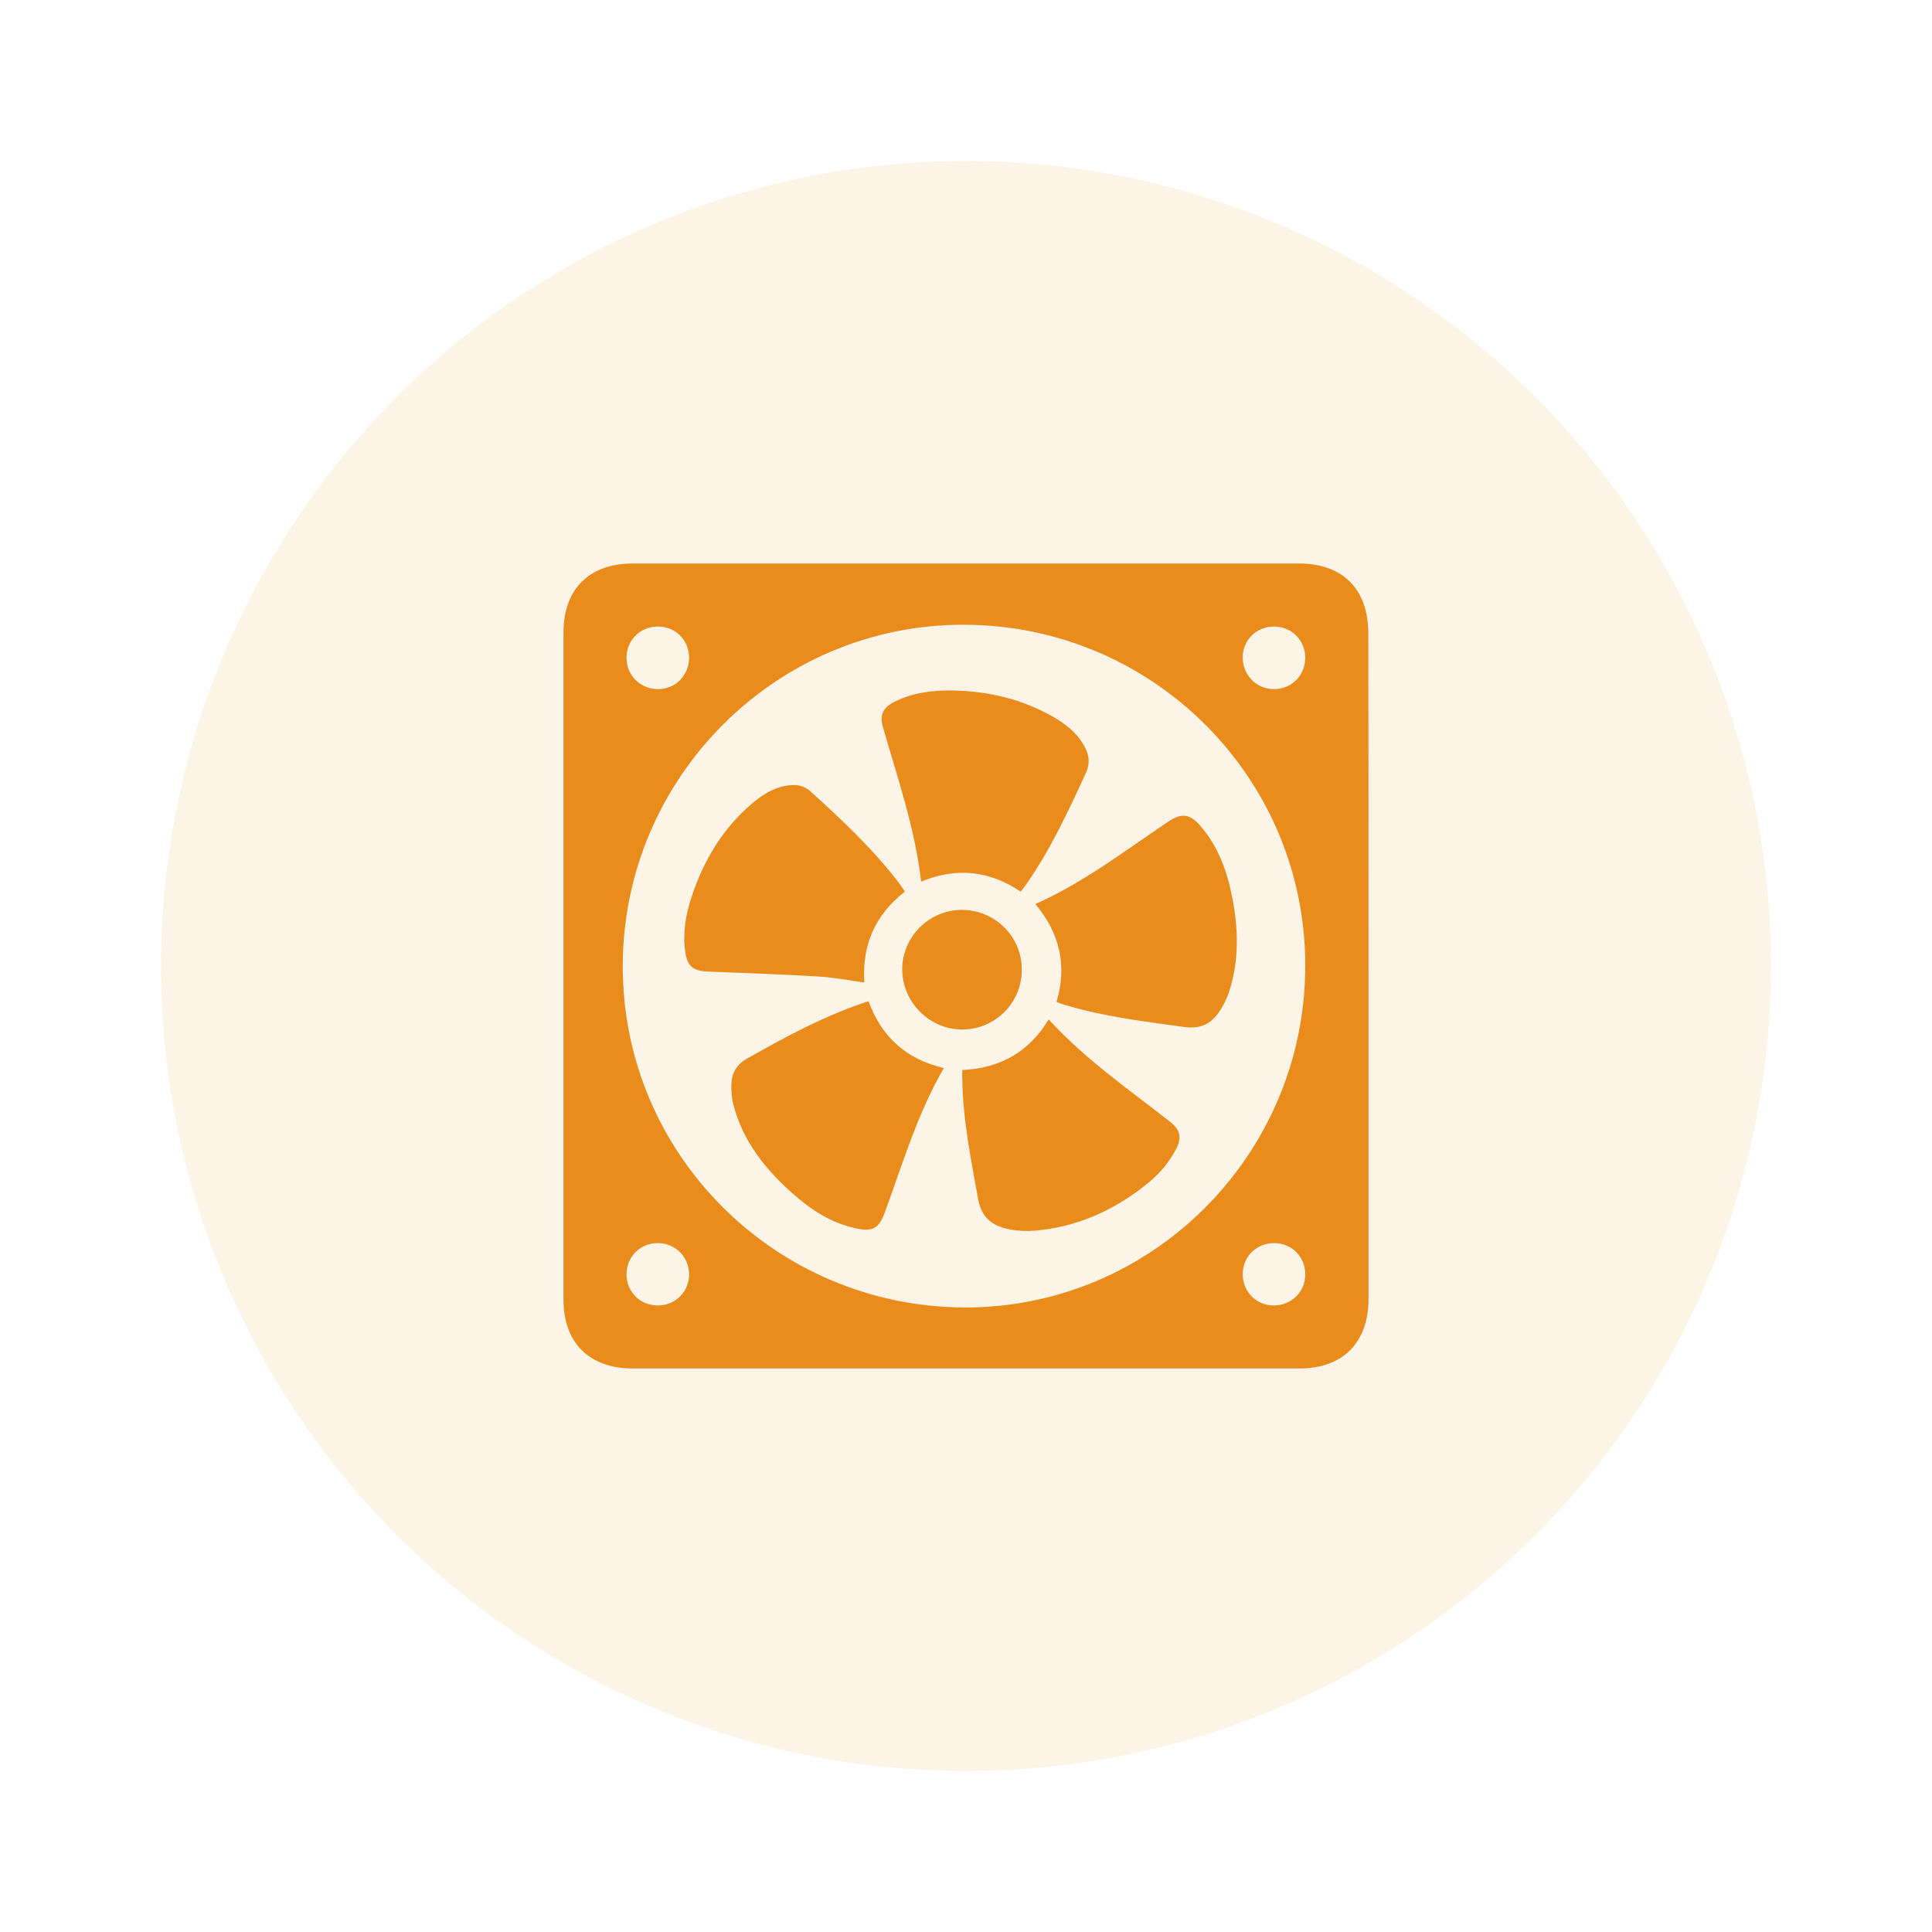
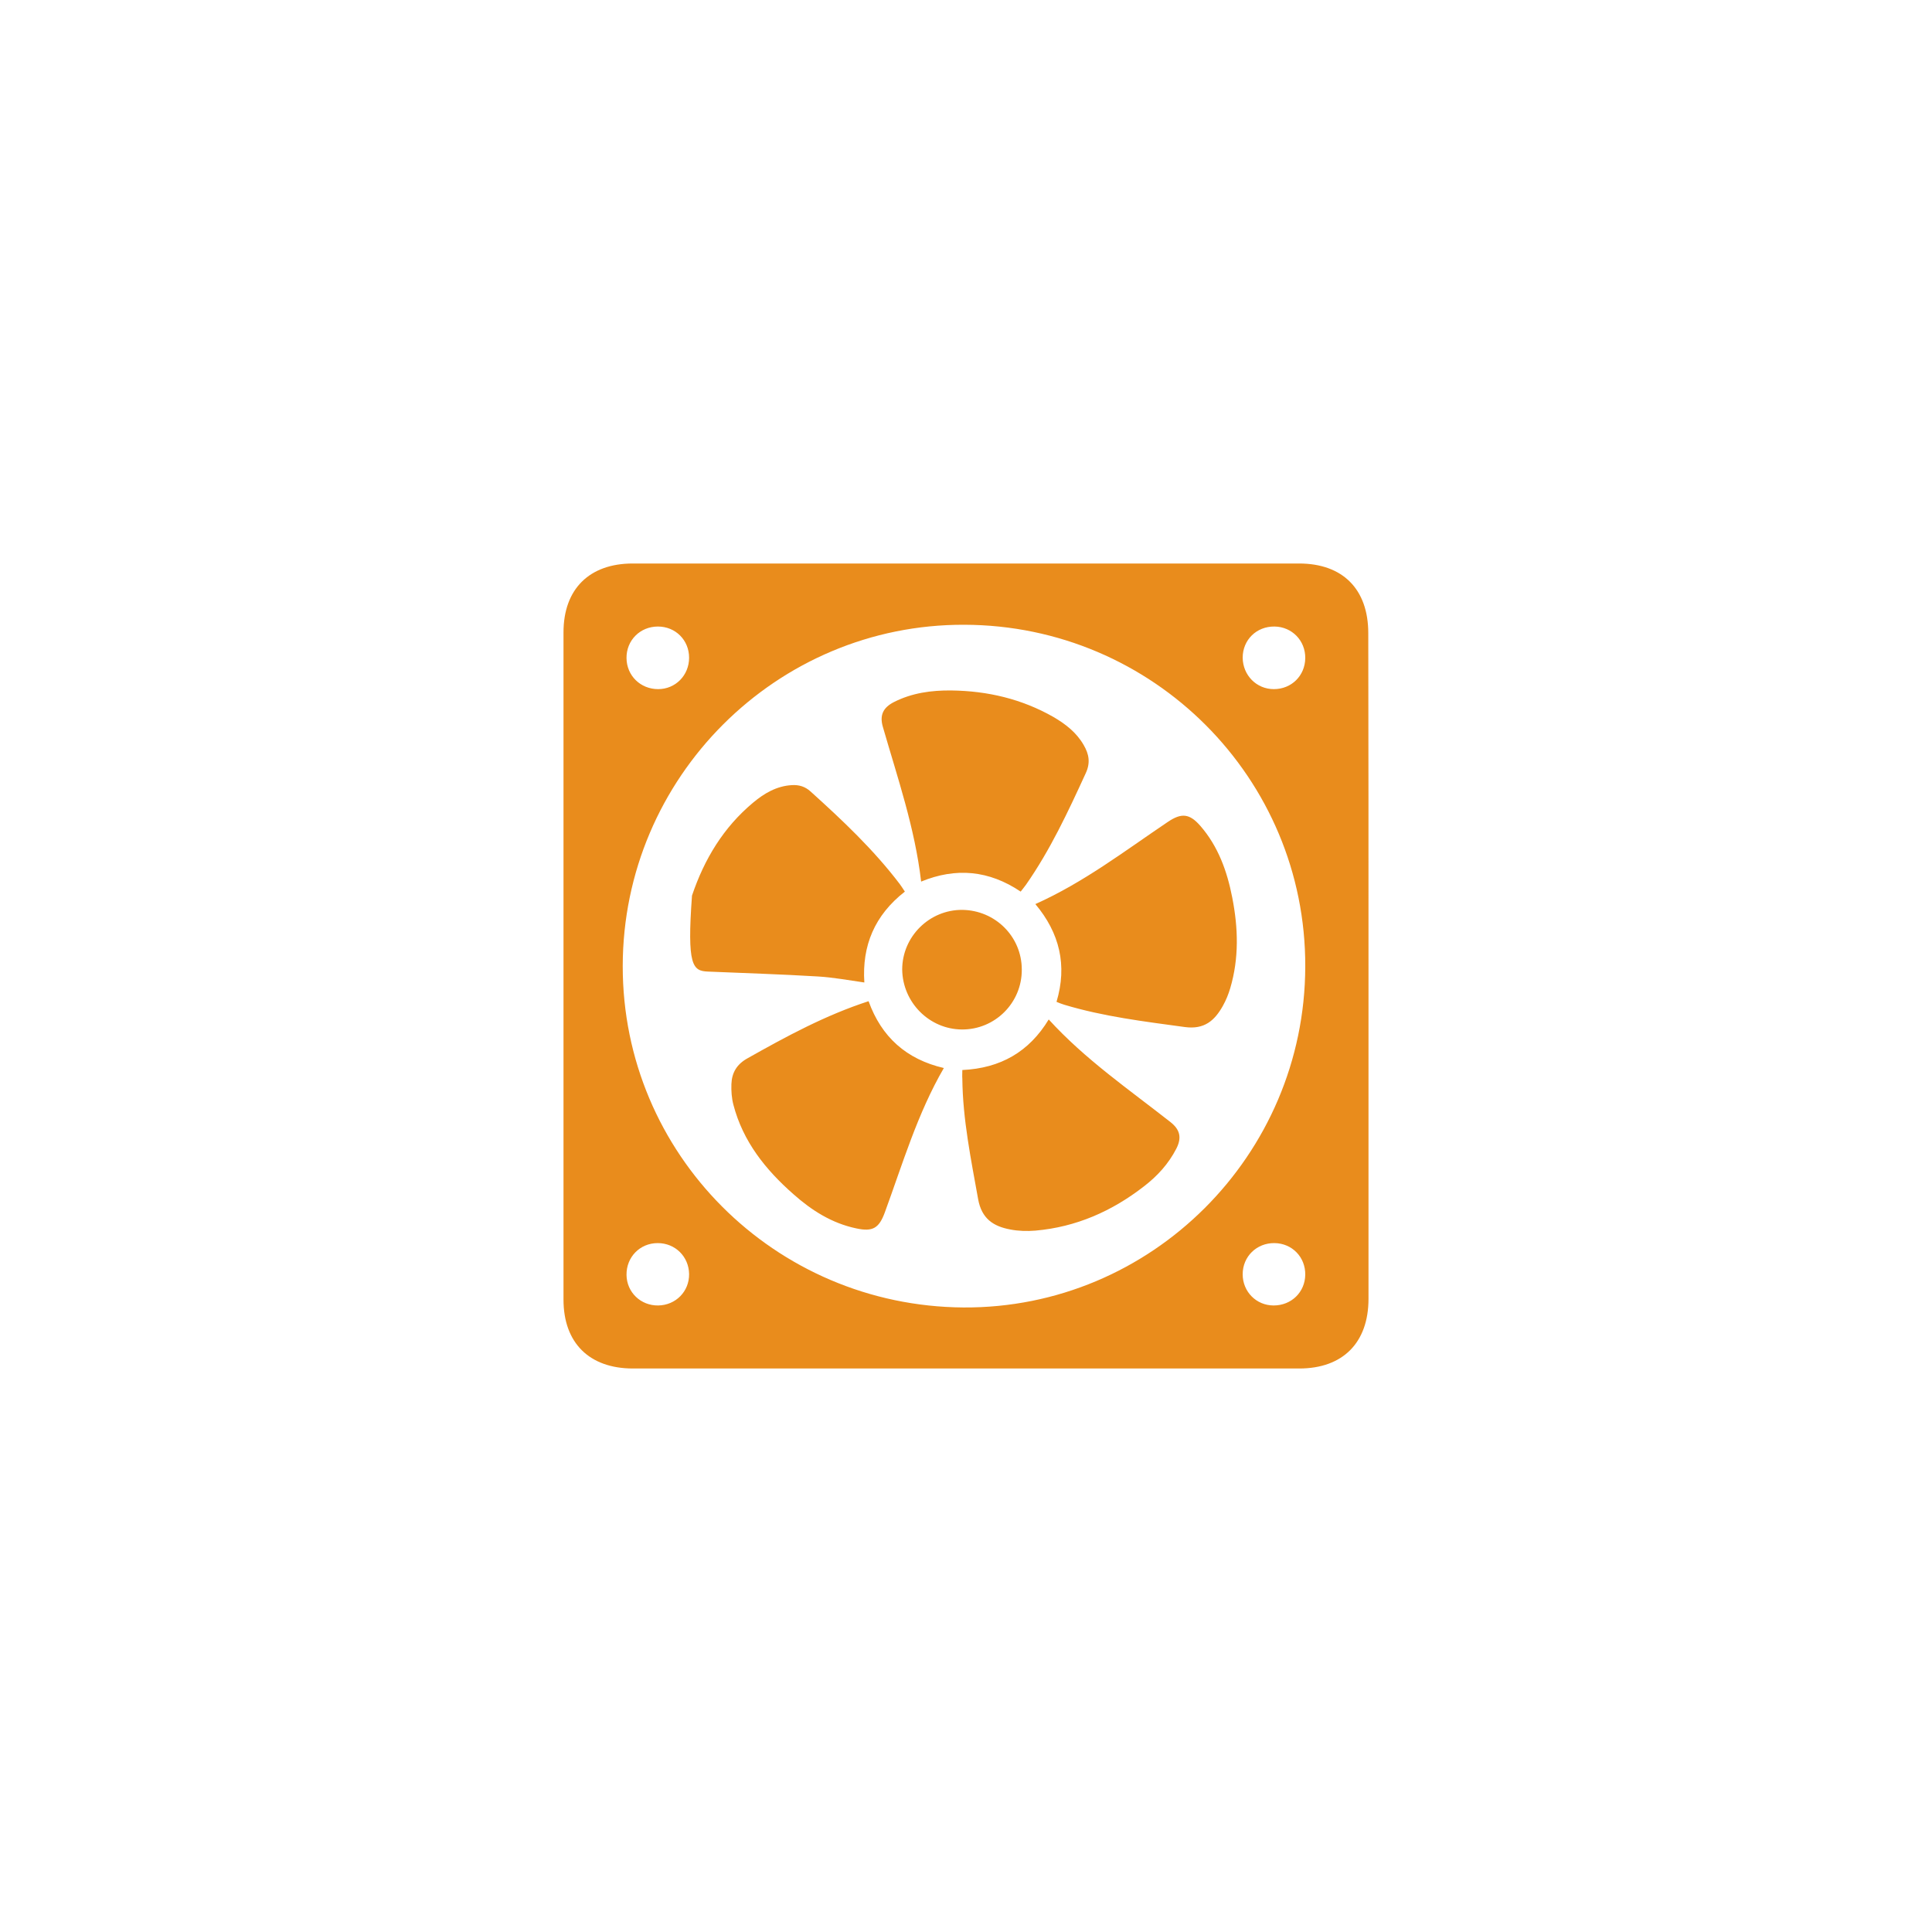
<svg xmlns="http://www.w3.org/2000/svg" width="120" height="120" viewBox="0 0 120 120" fill="none">
-   <circle cx="60" cy="60" r="50" fill="#E98C1C" fill-opacity="0.1" />
-   <path d="M85 60.028C85 66.904 85 73.794 85 80.67C85 83.395 83.409 85 80.698 85C66.909 85 53.105 85 39.315 85C36.604 85 35 83.409 35 80.725C35 66.904 35 53.096 35 39.275C35 36.591 36.604 35 39.301 35C53.091 35 66.895 35 80.685 35C83.396 35 84.986 36.591 84.986 39.33C85 46.234 85 53.124 85 60.028ZM59.896 38.805C48.223 38.763 38.693 48.295 38.679 60C38.665 71.663 48.112 81.126 59.841 81.209C71.501 81.278 81.044 71.76 81.072 60.041C81.113 48.337 71.625 38.832 59.896 38.805ZM40.878 42.803C41.957 42.803 42.801 41.945 42.801 40.852C42.801 39.759 41.957 38.915 40.864 38.915C39.758 38.915 38.9 39.773 38.914 40.88C38.928 41.973 39.786 42.803 40.878 42.803ZM79.122 42.803C80.214 42.803 81.058 41.973 81.072 40.88C81.086 39.787 80.242 38.929 79.163 38.915C78.043 38.901 77.185 39.745 77.185 40.852C77.199 41.945 78.043 42.803 79.122 42.803ZM42.801 79.134C42.787 78.055 41.943 77.211 40.851 77.211C39.744 77.211 38.9 78.082 38.914 79.189C38.928 80.268 39.799 81.099 40.878 81.085C41.971 81.071 42.815 80.213 42.801 79.134ZM81.072 79.175C81.086 78.082 80.256 77.225 79.163 77.211C78.057 77.197 77.185 78.041 77.185 79.148C77.185 80.227 78.029 81.085 79.108 81.085C80.214 81.085 81.058 80.255 81.072 79.175ZM53.949 62.186C51.266 63.058 48.845 64.372 46.438 65.728C45.761 66.101 45.456 66.627 45.429 67.333C45.415 67.761 45.443 68.204 45.553 68.619C46.148 70.902 47.545 72.645 49.274 74.167C50.408 75.177 51.667 75.98 53.188 76.298C54.212 76.519 54.599 76.284 54.959 75.302C56.065 72.286 56.978 69.173 58.624 66.337C56.3 65.797 54.751 64.413 53.949 62.186ZM59.772 67.001C59.799 69.532 60.311 72.009 60.754 74.485C60.975 75.703 61.708 76.173 62.759 76.367C63.257 76.464 63.797 76.478 64.308 76.436C66.84 76.215 69.066 75.232 71.058 73.683C71.888 73.046 72.579 72.286 73.064 71.345C73.409 70.667 73.299 70.169 72.704 69.698C70.118 67.665 67.393 65.797 65.138 63.32C63.921 65.326 62.151 66.35 59.772 66.461C59.772 66.668 59.758 66.835 59.772 67.001ZM55.885 54.909C54.267 52.778 52.331 50.952 50.353 49.167C50.007 48.849 49.62 48.738 49.177 48.766C48.236 48.821 47.462 49.278 46.77 49.859C44.931 51.395 43.741 53.373 42.981 55.628C42.607 56.735 42.4 57.869 42.552 59.045C42.663 59.986 43.022 60.304 43.963 60.346C46.245 60.443 48.513 60.512 50.795 60.65C51.75 60.706 52.704 60.885 53.686 61.024C53.534 58.741 54.322 56.846 56.203 55.379C56.079 55.185 55.982 55.047 55.885 54.909ZM63.727 54.95C65.235 52.792 66.342 50.412 67.434 48.033C67.739 47.382 67.642 46.843 67.31 46.276C66.867 45.501 66.189 44.975 65.429 44.532C63.465 43.412 61.335 42.914 59.094 42.886C57.849 42.872 56.646 43.038 55.526 43.605C54.848 43.951 54.627 44.422 54.834 45.141C55.747 48.309 56.826 51.422 57.213 54.757C59.371 53.871 61.418 54.051 63.396 55.379C63.52 55.213 63.631 55.089 63.727 54.95ZM66.106 62.407C68.541 63.141 71.058 63.445 73.589 63.791C74.806 63.957 75.443 63.39 75.954 62.477C76.148 62.131 76.3 61.757 76.411 61.383C76.964 59.516 76.909 57.634 76.535 55.739C76.217 54.106 75.664 52.571 74.557 51.298C73.88 50.523 73.382 50.481 72.538 51.049C69.869 52.847 67.31 54.812 64.308 56.154C65.816 57.952 66.3 59.959 65.622 62.227C65.775 62.297 65.941 62.352 66.106 62.407ZM59.744 63.943C61.805 63.957 63.479 62.283 63.465 60.221C63.465 58.174 61.819 56.541 59.772 56.514C57.725 56.5 56.037 58.174 56.037 60.221C56.065 62.269 57.725 63.929 59.744 63.943Z" fill="#E98C1C" />
+   <path d="M85 60.028C85 66.904 85 73.794 85 80.67C85 83.395 83.409 85 80.698 85C66.909 85 53.105 85 39.315 85C36.604 85 35 83.409 35 80.725C35 66.904 35 53.096 35 39.275C35 36.591 36.604 35 39.301 35C53.091 35 66.895 35 80.685 35C83.396 35 84.986 36.591 84.986 39.33C85 46.234 85 53.124 85 60.028ZM59.896 38.805C48.223 38.763 38.693 48.295 38.679 60C38.665 71.663 48.112 81.126 59.841 81.209C71.501 81.278 81.044 71.76 81.072 60.041C81.113 48.337 71.625 38.832 59.896 38.805ZM40.878 42.803C41.957 42.803 42.801 41.945 42.801 40.852C42.801 39.759 41.957 38.915 40.864 38.915C39.758 38.915 38.9 39.773 38.914 40.88C38.928 41.973 39.786 42.803 40.878 42.803ZM79.122 42.803C80.214 42.803 81.058 41.973 81.072 40.88C81.086 39.787 80.242 38.929 79.163 38.915C78.043 38.901 77.185 39.745 77.185 40.852C77.199 41.945 78.043 42.803 79.122 42.803ZM42.801 79.134C42.787 78.055 41.943 77.211 40.851 77.211C39.744 77.211 38.9 78.082 38.914 79.189C38.928 80.268 39.799 81.099 40.878 81.085C41.971 81.071 42.815 80.213 42.801 79.134ZM81.072 79.175C81.086 78.082 80.256 77.225 79.163 77.211C78.057 77.197 77.185 78.041 77.185 79.148C77.185 80.227 78.029 81.085 79.108 81.085C80.214 81.085 81.058 80.255 81.072 79.175ZM53.949 62.186C51.266 63.058 48.845 64.372 46.438 65.728C45.761 66.101 45.456 66.627 45.429 67.333C45.415 67.761 45.443 68.204 45.553 68.619C46.148 70.902 47.545 72.645 49.274 74.167C50.408 75.177 51.667 75.98 53.188 76.298C54.212 76.519 54.599 76.284 54.959 75.302C56.065 72.286 56.978 69.173 58.624 66.337C56.3 65.797 54.751 64.413 53.949 62.186ZM59.772 67.001C59.799 69.532 60.311 72.009 60.754 74.485C60.975 75.703 61.708 76.173 62.759 76.367C63.257 76.464 63.797 76.478 64.308 76.436C66.84 76.215 69.066 75.232 71.058 73.683C71.888 73.046 72.579 72.286 73.064 71.345C73.409 70.667 73.299 70.169 72.704 69.698C70.118 67.665 67.393 65.797 65.138 63.32C63.921 65.326 62.151 66.35 59.772 66.461C59.772 66.668 59.758 66.835 59.772 67.001ZM55.885 54.909C54.267 52.778 52.331 50.952 50.353 49.167C50.007 48.849 49.62 48.738 49.177 48.766C48.236 48.821 47.462 49.278 46.77 49.859C44.931 51.395 43.741 53.373 42.981 55.628C42.663 59.986 43.022 60.304 43.963 60.346C46.245 60.443 48.513 60.512 50.795 60.65C51.75 60.706 52.704 60.885 53.686 61.024C53.534 58.741 54.322 56.846 56.203 55.379C56.079 55.185 55.982 55.047 55.885 54.909ZM63.727 54.95C65.235 52.792 66.342 50.412 67.434 48.033C67.739 47.382 67.642 46.843 67.31 46.276C66.867 45.501 66.189 44.975 65.429 44.532C63.465 43.412 61.335 42.914 59.094 42.886C57.849 42.872 56.646 43.038 55.526 43.605C54.848 43.951 54.627 44.422 54.834 45.141C55.747 48.309 56.826 51.422 57.213 54.757C59.371 53.871 61.418 54.051 63.396 55.379C63.52 55.213 63.631 55.089 63.727 54.95ZM66.106 62.407C68.541 63.141 71.058 63.445 73.589 63.791C74.806 63.957 75.443 63.39 75.954 62.477C76.148 62.131 76.3 61.757 76.411 61.383C76.964 59.516 76.909 57.634 76.535 55.739C76.217 54.106 75.664 52.571 74.557 51.298C73.88 50.523 73.382 50.481 72.538 51.049C69.869 52.847 67.31 54.812 64.308 56.154C65.816 57.952 66.3 59.959 65.622 62.227C65.775 62.297 65.941 62.352 66.106 62.407ZM59.744 63.943C61.805 63.957 63.479 62.283 63.465 60.221C63.465 58.174 61.819 56.541 59.772 56.514C57.725 56.5 56.037 58.174 56.037 60.221C56.065 62.269 57.725 63.929 59.744 63.943Z" fill="#E98C1C" />
</svg>